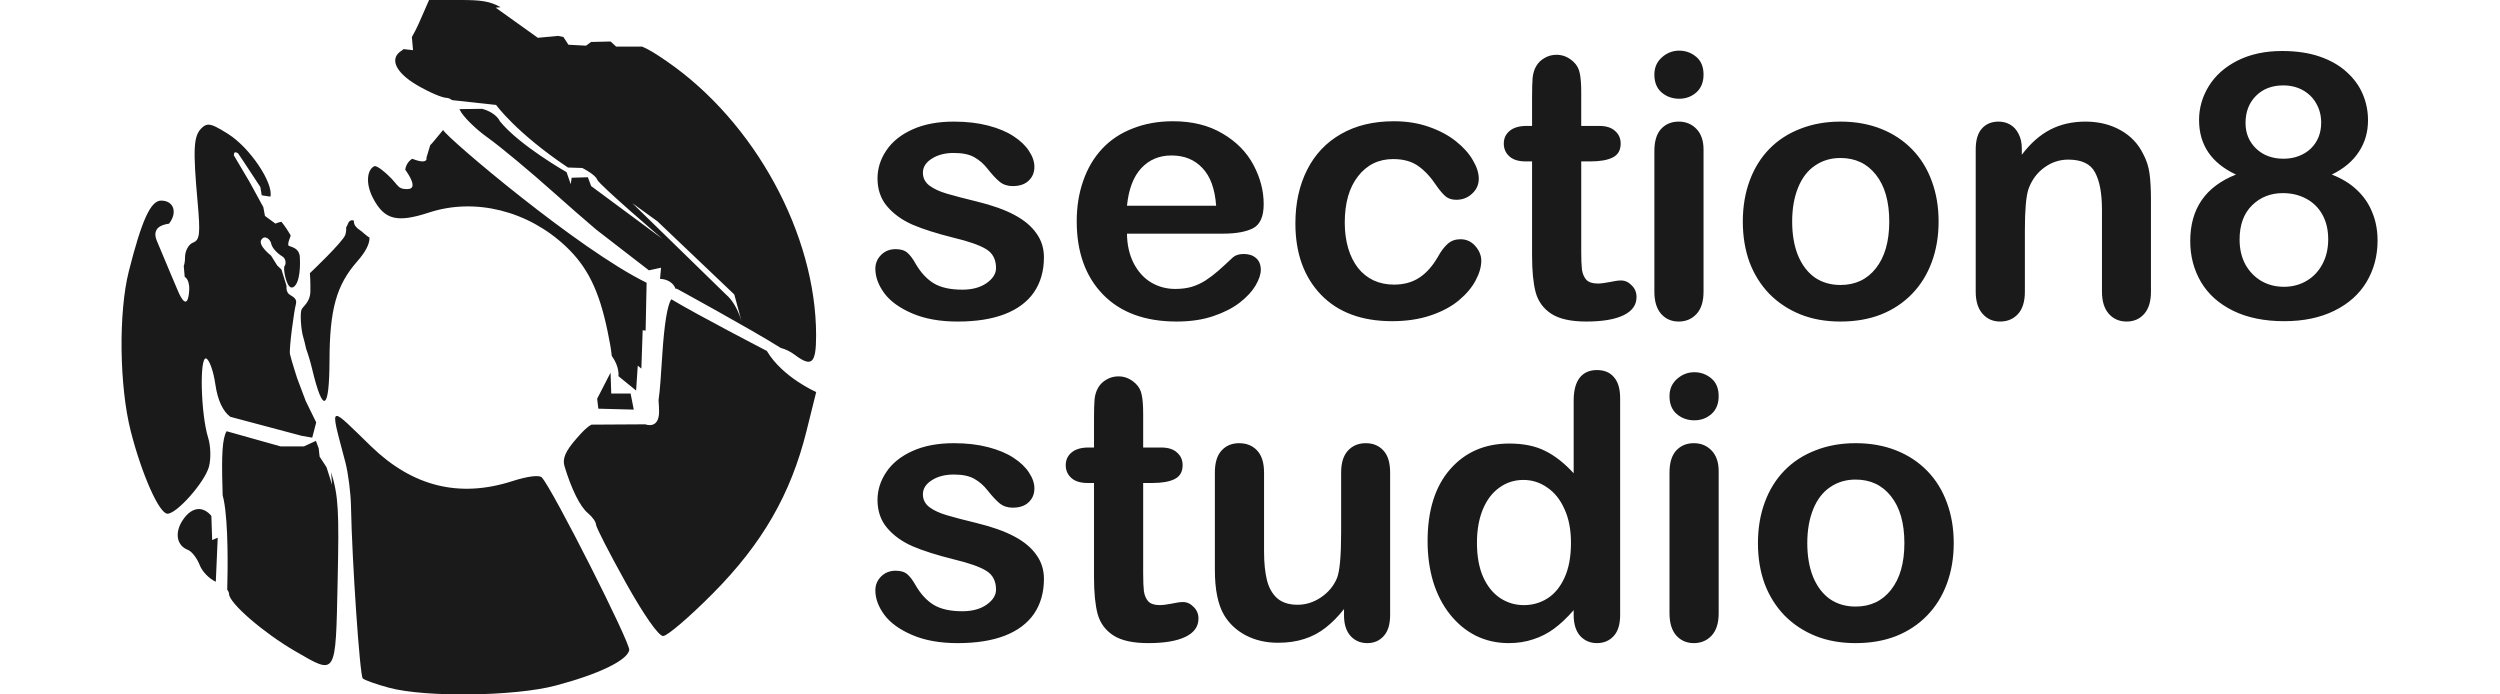
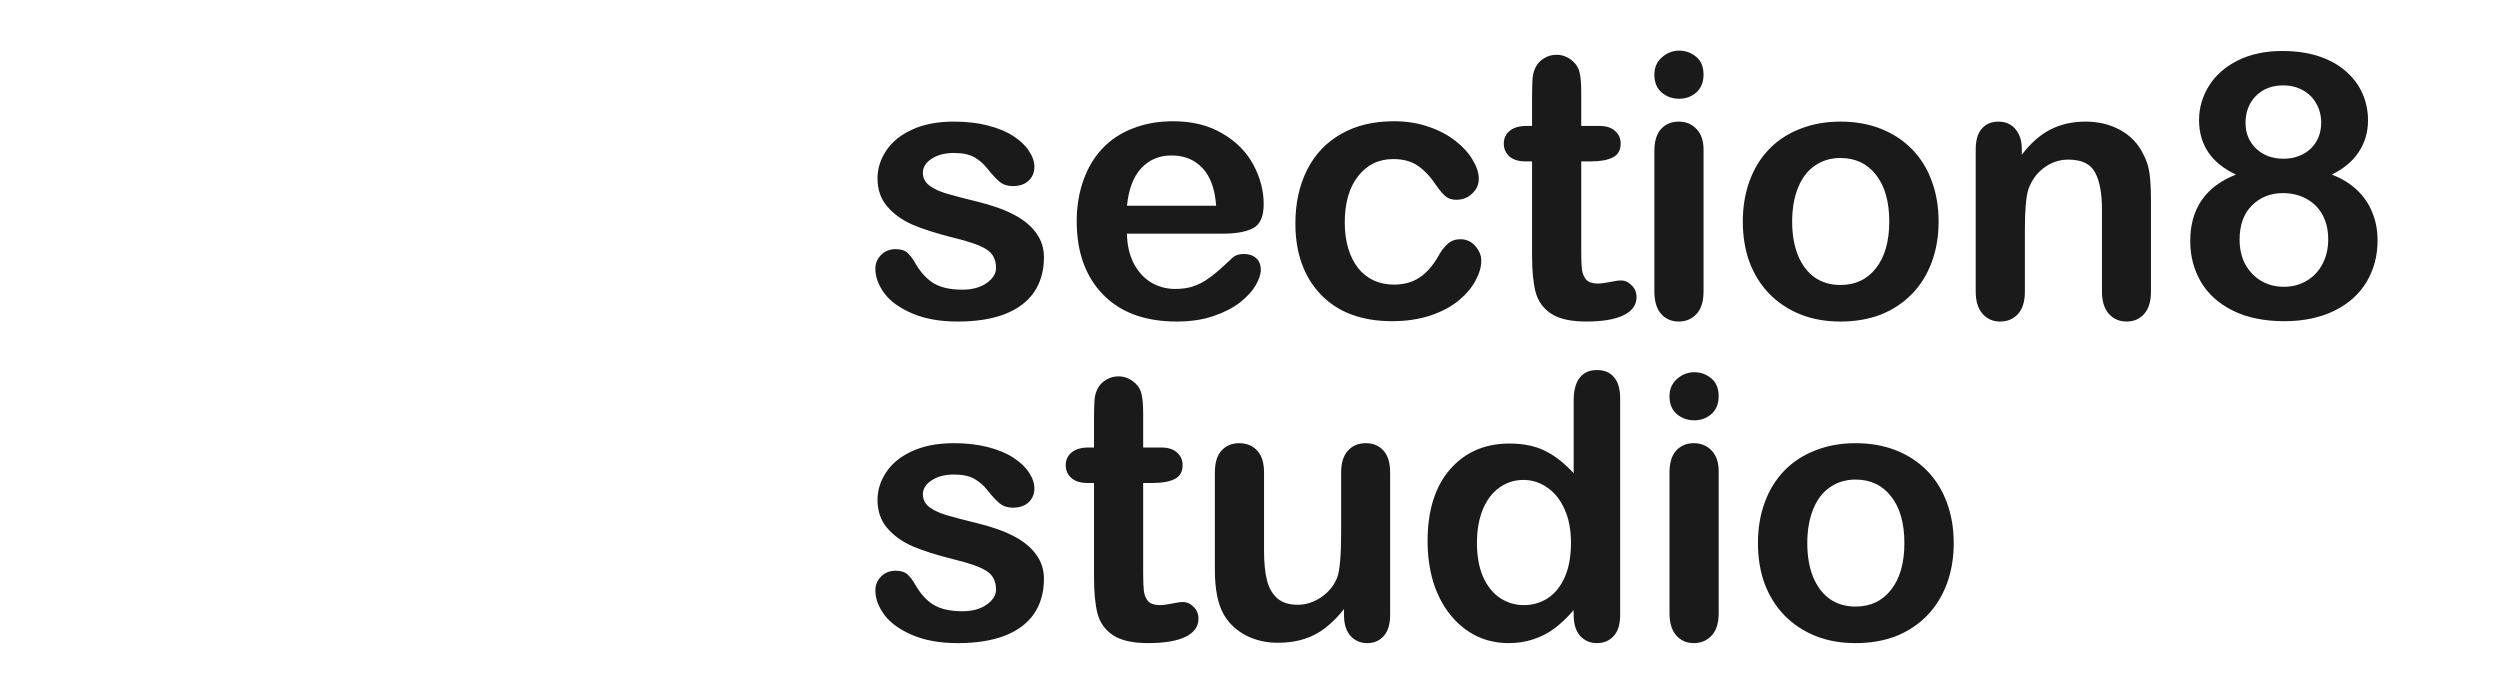
<svg xmlns="http://www.w3.org/2000/svg" xmlns:ns1="http://sodipodi.sourceforge.net/DTD/sodipodi-0.dtd" xmlns:ns2="http://www.inkscape.org/namespaces/inkscape" ns1:docname="Section 8 Studios.svg" ns2:version="1.0 (4035a4fb49, 2020-05-01)" id="svg8" version="1.1" viewBox="0 0 72 20" height="20" width="72">
  <defs id="defs2" />
  <g id="layer1" ns2:groupmode="layer" ns2:label="Layer 1">
    <g style="stroke-width:2.5" transform="matrix(0.4,0,0,0.4,3.5,2.2007909e-7)" id="g1058">
-       <path id="path993" style="fill:#1a1a1a;fill-opacity:1;stroke:none;stroke-width:2.5px;stroke-linecap:butt;stroke-linejoin:miter;stroke-opacity:1" d="M 22.144,-7.734375e-7 21.41,1.673 c -0.155,0.355 -0.332,0.689 -0.505,0.993 l 0.083,0.946 -0.679,-0.076 c -0.041,0.041 -0.079,0.073 -0.112,0.092 -0.943,0.554 -0.502,1.576 1.08,2.503 0.858,0.503 1.813,0.914 2.121,0.914 0.122,0 0.263,0.062 0.402,0.164 l 3.172,0.349 c 0,0 1.435,2.001 5.171,4.503 l 1.034,0.034 c 0,0 0.934,0.467 1.068,0.834 0.133,0.367 4.704,4.27 4.704,4.27 l -5.138,-3.803 -0.233,-0.634 -1.168,0.034 -0.067,0.467 -0.3,-0.867 c 0,0 -3.403,-1.935 -4.804,-3.67 0,0 -0.236,-0.608 -1.274,-0.891 l -1.639,0.022 c 0.007,0.014 0.015,0.027 0.022,0.041 0.214,0.469 1.122,1.374 2.018,2.011 0.896,0.638 3.056,2.435 4.8,3.994 0.992,0.887 2.076,1.831 2.998,2.618 l 3.808,2.943 0.873,-0.189 -0.072,0.805 c 0.57,0.009 1.005,0.343 1.112,0.712 0.02,0.004 0.091,0.016 0.091,0.016 l -0.094,-0.073 c 0,0 5.422,2.956 7.586,4.318 0.303,0.074 0.692,0.258 0.978,0.474 1.249,0.945 1.564,0.667 1.564,-1.375 0,-7.273 -4.412,-15.373 -10.752,-19.739 C 38.506,3.895 37.987,3.567 37.485,3.355 H 35.613 L 35.213,2.988 33.811,3.021 33.444,3.288 32.177,3.221 31.814,2.663 C 31.683,2.639 31.557,2.612 31.432,2.584 L 29.975,2.721 26.94,0.553 27.291,0.518 C 26.508,0.079 25.868,-7.734375e-7 24.4,-7.734375e-7 Z M 6.223,8.976 c -0.175,0.011 -0.313,0.102 -0.472,0.261 -0.567,0.567 -0.615,1.487 -0.275,5.287 0.209,2.337 0.161,2.755 -0.331,2.944 -0.316,0.121 -0.574,0.6 -0.574,1.063 0,0.277 -0.034,0.478 -0.091,0.612 l 0.069,0.792 c 0,0 0.471,0.189 0.283,1.345 -0.189,1.156 -0.778,-0.354 -0.778,-0.354 0,0 -0.897,-2.099 -1.51,-3.585 -0.368,-0.891 0.29,-1.161 0.876,-1.236 0.622,-0.797 0.352,-1.662 -0.569,-1.662 -0.753,0 -1.393,1.403 -2.327,5.094 -0.75,2.967 -0.684,8.286 0.144,11.523 0.797,3.116 2.049,5.927 2.641,5.927 0.678,0 2.679,-2.266 2.984,-3.379 0.154,-0.563 0.13,-1.499 -0.053,-2.08 -0.533,-1.69 -0.64,-5.881 -0.146,-5.716 0.229,0.076 0.526,0.914 0.662,1.862 0.163,1.139 0.54,1.941 1.078,2.337 l 5.13,1.366 0.767,0.134 0.286,-1.098 -0.753,-1.537 -0.617,-1.635 c 0,0 -0.434,-1.351 -0.517,-1.735 -0.083,-0.384 0.3,-3.169 0.417,-3.569 0.117,-0.4 -0.133,-0.534 -0.433,-0.717 -0.3,-0.183 -0.234,-0.634 -0.234,-0.634 l -0.367,-1.184 -0.3,-0.283 -0.45,-0.717 c 0,0 -0.95,-0.734 -0.7,-1.134 0.25,-0.4 0.667,-0.017 0.717,0.283 0.05,0.3 0.467,0.717 0.784,0.901 0.317,0.183 0.267,0.6 0.184,0.684 -0.083,0.083 -0.017,0.501 -0.017,0.501 0,0 0.2,1.334 0.667,1.018 0.467,-0.317 0.484,-1.635 0.434,-2.219 -0.003,-0.03 -0.008,-0.058 -0.013,-0.086 -0.028,-0.071 -0.056,-0.139 -0.083,-0.214 -0.182,-0.314 -0.57,-0.381 -0.688,-0.434 -0.15,-0.067 0.117,-0.684 0.117,-0.684 0,0 0.008,-0.047 0.012,-0.068 -0.21,-0.365 -0.445,-0.714 -0.668,-0.985 -0.234,0.051 -0.429,0.135 -0.429,0.135 L 10.327,15.547 10.21,14.914 9.226,13.112 8.092,11.194 c -0.033,-0.4 0.3,-0.15 0.3,-0.15 l 0.384,0.567 1.218,1.852 0.1,0.6 0.551,0.084 0.079,5.29e-4 C 10.933,13.158 9.248,10.639 7.678,9.647 6.91,9.162 6.514,8.958 6.223,8.976 Z M 23.153,9.36 22.404,10.262 c -0.054,0.065 -0.118,0.129 -0.179,0.193 l -0.27,0.894 c 0,0 0.165,0.543 -0.991,0.094 -0.012,-0.004 -0.02,-0.007 -0.031,-0.011 -0.263,0.147 -0.468,0.467 -0.504,0.789 0.238,0.327 0.943,1.372 0.181,1.392 -0.896,0.024 -0.566,-0.377 -1.911,-1.415 -0.18,-0.139 -0.33,-0.215 -0.457,-0.245 -0.537,0.191 -0.731,1.208 -0.107,2.367 0.815,1.513 1.712,1.732 4.013,0.98 3.296,-1.078 7.108,-0.133 9.839,2.439 1.557,1.466 2.398,3.171 3.005,6.094 0.161,0.777 0.262,1.334 0.302,1.782 0.596,0.848 0.482,1.467 0.482,1.467 l 1.274,1.038 0.118,-1.793 0.26,0.212 0.094,-2.76 0.213,0.023 0.071,-3.444 C 32.924,17.977 23.465,9.957 23.153,9.36 Z m 13.627,5.27 1.801,1.301 5.538,5.27 0.534,1.969 c -0.4,-1.401 -1.101,-1.935 -1.101,-1.935 z m -20.222,1.231 c -0.129,0.015 -0.21,0.116 -0.279,0.305 -0.019,0.053 -0.059,0.126 -0.107,0.206 0.011,0.146 0.002,0.326 -0.058,0.527 -0.15,0.5 -2.552,2.769 -2.552,2.769 0,0 0.05,0.584 0.034,1.334 -0.017,0.751 -0.517,1.034 -0.634,1.284 -0.117,0.25 -0.05,1.468 0.134,2.035 0.047,0.144 0.117,0.44 0.197,0.798 0.145,0.393 0.302,0.914 0.434,1.464 0.779,3.248 1.234,3.017 1.247,-0.634 0.012,-3.685 0.498,-5.423 1.992,-7.124 0.601,-0.684 0.895,-1.244 0.89,-1.711 -0.243,-0.147 -0.574,-0.479 -0.722,-0.566 -0.2,-0.117 -0.4,-0.35 -0.4,-0.551 0,-0.041 -0.007,-0.08 -0.015,-0.118 -0.059,-0.016 -0.113,-0.025 -0.158,-0.019 z m 23.027,5.685 c -0.282,0.418 -0.499,1.73 -0.645,3.911 -0.106,1.578 -0.165,2.64 -0.276,3.358 0.022,0.297 0.039,0.581 0.039,0.816 0,1.321 -0.991,0.92 -0.991,0.92 l -3.878,0.023 c -0.337,0.183 -0.623,0.483 -1.062,0.983 -0.815,0.928 -1.046,1.463 -0.875,2.025 0.509,1.669 1.124,2.9 1.679,3.361 0.321,0.266 0.583,0.634 0.583,0.819 0,0.185 0.965,2.068 2.144,4.184 1.29,2.315 2.361,3.848 2.689,3.848 0.3,0 1.92,-1.387 3.6,-3.083 3.546,-3.577 5.594,-7.132 6.723,-11.668 l 0.701,-2.817 c 0,0 -2.421,-1.049 -3.554,-2.959 0,0 -4.997,-2.587 -6.879,-3.721 z m -4.375,5.285 -0.965,1.877 0.084,0.717 2.552,0.067 -0.229,-1.159 H 35.26 Z M 15.49,29.948 c -0.295,0.02 0.03,1.061 0.628,3.34 0.203,0.775 0.385,2.202 0.403,3.17 0.075,3.958 0.636,12.176 0.846,12.386 0.124,0.124 0.981,0.428 1.905,0.676 2.605,0.701 9.018,0.62 11.954,-0.151 3.103,-0.815 5.193,-1.82 5.33,-2.564 0.093,-0.507 -5.531,-11.614 -6.295,-12.43 -0.18,-0.193 -1.03,-0.086 -2.116,0.264 -3.813,1.231 -7.188,0.399 -10.187,-2.513 -1.463,-1.42 -2.206,-2.196 -2.466,-2.179 z m -7.926,1.1 c -0.308,0.517 -0.368,1.742 -0.296,4.085 0.007,0.227 0.008,0.327 0.013,0.527 0.026,0.091 0.051,0.195 0.076,0.32 0.345,1.7 0.291,5.11 0.253,6.474 0.08,0.107 0.13,0.214 0.13,0.309 0,0.652 2.482,2.801 4.755,4.117 3.006,1.74 2.917,1.888 3.065,-5.05 0.108,-5.026 0.064,-6.115 -0.473,-7.835 l 0.075,0.917 -0.4,-1.267 -0.5,-0.767 -0.067,-0.601 -0.2,-0.534 -0.867,0.4 h -1.668 z m -2.047,5.605 c -0.387,0.021 -0.78,0.29 -1.122,0.813 -0.589,0.899 -0.423,1.817 0.385,2.127 0.279,0.107 0.659,0.598 0.847,1.09 0.179,0.471 0.69,0.994 1.161,1.202 l 0.137,-3.17 -0.4,0.167 -0.057,-1.738 c -0.288,-0.344 -0.617,-0.51 -0.95,-0.491 z" />
      <g id="g1042" transform="matrix(0.332,0,0,0.332,0.379,-34.917)" style="fill:#1a1a1a;fill-opacity:1;stroke-width:7.527">
        <path d="m 336.672,116.154 c -1.432,0 -2.695,0.495 -3.789,1.484 -1.068,0.964 -1.602,2.201 -1.602,3.711 0,1.667 0.521,2.956 1.562,3.867 1.068,0.911 2.344,1.367 3.828,1.367 1.432,0 2.669,-0.456 3.711,-1.367 1.042,-0.938 1.562,-2.227 1.562,-3.867 0,-1.693 -0.534,-2.982 -1.602,-3.867 -1.068,-0.885 -2.292,-1.328 -3.672,-1.328 z m 130.742,0.078 c -3.672,0 -6.888,0.69 -9.648,2.07 -2.734,1.38 -4.818,3.229 -6.25,5.547 -1.406,2.292 -2.109,4.74 -2.109,7.344 0,5.391 2.669,9.336 8.008,11.836 -6.615,2.604 -9.922,7.409 -9.922,14.414 0,3.281 0.781,6.25 2.344,8.906 1.562,2.63 3.88,4.701 6.953,6.211 3.073,1.51 6.771,2.266 11.094,2.266 4.167,0 7.786,-0.755 10.859,-2.266 3.073,-1.51 5.404,-3.594 6.992,-6.25 1.589,-2.682 2.383,-5.664 2.383,-8.945 0,-2.24 -0.378,-4.271 -1.133,-6.094 -0.729,-1.849 -1.823,-3.464 -3.281,-4.844 -1.458,-1.406 -3.294,-2.539 -5.508,-3.398 2.604,-1.276 4.557,-2.917 5.859,-4.922 1.328,-2.005 1.992,-4.284 1.992,-6.836 0,-2.005 -0.378,-3.893 -1.133,-5.664 -0.755,-1.797 -1.914,-3.398 -3.477,-4.805 -1.562,-1.432 -3.516,-2.552 -5.859,-3.359 -2.344,-0.807 -5.065,-1.211 -8.164,-1.211 z m -157.344,0.82 c -0.964,0 -1.836,0.234 -2.617,0.703 -0.781,0.443 -1.38,1.029 -1.797,1.758 -0.417,0.703 -0.677,1.549 -0.781,2.539 -0.078,0.964 -0.117,2.305 -0.117,4.023 v 6.406 h -1.172 c -1.615,0 -2.852,0.365 -3.711,1.094 -0.833,0.703 -1.25,1.615 -1.25,2.734 0,1.12 0.404,2.044 1.211,2.773 0.807,0.729 1.979,1.094 3.516,1.094 h 1.406 v 20.469 c 0,3.307 0.26,5.951 0.781,7.93 0.547,1.979 1.68,3.529 3.398,4.648 1.719,1.12 4.245,1.68 7.578,1.68 3.516,0 6.211,-0.456 8.086,-1.367 1.875,-0.911 2.812,-2.227 2.812,-3.945 0,-1.016 -0.352,-1.862 -1.055,-2.539 -0.677,-0.703 -1.445,-1.055 -2.305,-1.055 -0.599,0 -1.432,0.117 -2.5,0.352 -1.068,0.208 -1.914,0.312 -2.539,0.312 -1.146,0 -1.979,-0.273 -2.5,-0.82 -0.495,-0.573 -0.807,-1.302 -0.938,-2.188 -0.104,-0.911 -0.156,-2.201 -0.156,-3.867 v -19.609 h 1.992 c 2.109,0 3.724,-0.286 4.844,-0.859 1.146,-0.573 1.719,-1.576 1.719,-3.008 0,-1.12 -0.404,-2.031 -1.211,-2.734 -0.781,-0.729 -1.927,-1.094 -3.438,-1.094 h -3.906 v -7.266 c 0,-1.797 -0.104,-3.177 -0.312,-4.141 -0.182,-0.99 -0.638,-1.823 -1.367,-2.5 -1.094,-1.016 -2.318,-1.523 -3.672,-1.523 z m 157.578,6.641 c 1.615,0 3.047,0.352 4.297,1.055 1.25,0.703 2.214,1.667 2.891,2.891 0.703,1.224 1.055,2.604 1.055,4.141 10e-6,1.146 -0.195,2.201 -0.586,3.164 -0.391,0.938 -0.951,1.758 -1.68,2.461 -0.703,0.677 -1.562,1.211 -2.578,1.602 -0.99,0.391 -2.096,0.586 -3.32,0.586 -2.422,0 -4.401,-0.729 -5.938,-2.188 -1.536,-1.484 -2.305,-3.333 -2.305,-5.547 0,-2.396 0.742,-4.349 2.227,-5.859 1.51,-1.536 3.49,-2.305 5.938,-2.305 z m -240.742,7.773 c -3.203,0 -6.12,0.521 -8.75,1.562 -2.63,1.016 -4.844,2.487 -6.641,4.414 -1.797,1.927 -3.164,4.245 -4.102,6.953 -0.938,2.682 -1.406,5.599 -1.406,8.75 0,6.693 1.901,11.992 5.703,15.898 3.802,3.906 9.128,5.859 15.977,5.859 2.995,0 5.638,-0.391 7.93,-1.172 2.318,-0.781 4.232,-1.758 5.742,-2.93 1.536,-1.198 2.682,-2.435 3.438,-3.711 0.755,-1.302 1.133,-2.435 1.133,-3.398 0,-1.094 -0.339,-1.94 -1.016,-2.539 -0.677,-0.599 -1.562,-0.898 -2.656,-0.898 -1.016,0 -1.797,0.234 -2.344,0.703 -1.328,1.25 -2.409,2.24 -3.242,2.969 -0.833,0.729 -1.745,1.419 -2.734,2.07 -0.99,0.625 -2.018,1.094 -3.086,1.406 -1.042,0.286 -2.201,0.43 -3.477,0.43 -1.901,0 -3.646,-0.469 -5.234,-1.406 -1.562,-0.938 -2.826,-2.331 -3.789,-4.18 -0.937,-1.849 -1.419,-3.984 -1.445,-6.406 h 20.859 c 2.786,0 4.948,-0.391 6.484,-1.172 1.536,-0.807 2.305,-2.552 2.305,-5.234 0,-2.891 -0.742,-5.729 -2.227,-8.516 -1.484,-2.786 -3.724,-5.052 -6.719,-6.797 -2.969,-1.771 -6.536,-2.656 -10.703,-2.656 z m 47.891,0 c -4.453,0 -8.281,0.924 -11.484,2.773 -3.203,1.823 -5.651,4.414 -7.344,7.773 -1.693,3.359 -2.539,7.227 -2.539,11.602 0,6.458 1.849,11.615 5.547,15.469 3.698,3.828 8.841,5.742 15.43,5.742 3.099,0 5.885,-0.417 8.359,-1.25 2.474,-0.833 4.518,-1.927 6.133,-3.281 1.641,-1.38 2.852,-2.826 3.633,-4.336 0.807,-1.51 1.211,-2.93 1.211,-4.258 0,-1.12 -0.43,-2.174 -1.289,-3.164 -0.859,-0.99 -1.94,-1.484 -3.242,-1.484 -1.094,0 -2.018,0.339 -2.773,1.016 -0.755,0.677 -1.458,1.615 -2.109,2.812 -1.172,2.031 -2.526,3.542 -4.062,4.531 -1.51,0.99 -3.333,1.484 -5.469,1.484 -1.589,0 -3.047,-0.299 -4.375,-0.898 -1.328,-0.625 -2.461,-1.523 -3.398,-2.695 -0.938,-1.198 -1.654,-2.63 -2.148,-4.297 -0.495,-1.693 -0.742,-3.542 -0.742,-5.547 0,-4.271 0.964,-7.63 2.891,-10.078 1.927,-2.474 4.466,-3.711 7.617,-3.711 2.188,0 3.984,0.495 5.391,1.484 1.432,0.99 2.799,2.474 4.102,4.453 0.729,1.016 1.38,1.758 1.953,2.227 0.599,0.443 1.341,0.664 2.227,0.664 1.354,0 2.5,-0.443 3.438,-1.328 0.964,-0.885 1.445,-1.966 1.445,-3.242 0,-1.25 -0.43,-2.591 -1.289,-4.023 -0.833,-1.458 -2.057,-2.826 -3.672,-4.102 -1.589,-1.276 -3.542,-2.318 -5.859,-3.125 -2.292,-0.807 -4.818,-1.211 -7.578,-1.211 z m -95.43,0.078 c -3.516,0 -6.523,0.573 -9.023,1.719 -2.474,1.12 -4.349,2.63 -5.625,4.531 -1.276,1.901 -1.914,3.919 -1.914,6.055 0,2.396 0.69,4.414 2.07,6.055 1.38,1.641 3.216,2.969 5.508,3.984 2.318,0.99 5.312,1.94 8.984,2.852 3.255,0.781 5.586,1.602 6.992,2.461 1.432,0.859 2.148,2.227 2.148,4.102 0,1.224 -0.69,2.318 -2.07,3.281 -1.354,0.938 -3.099,1.406 -5.234,1.406 -2.63,0 -4.714,-0.469 -6.25,-1.406 -1.51,-0.938 -2.812,-2.357 -3.906,-4.258 -0.547,-0.99 -1.12,-1.758 -1.719,-2.305 -0.599,-0.547 -1.458,-0.82 -2.578,-0.82 -1.276,0 -2.331,0.417 -3.164,1.25 -0.833,0.833 -1.25,1.836 -1.25,3.008 0,1.771 0.651,3.542 1.953,5.312 1.302,1.745 3.32,3.203 6.055,4.375 2.734,1.172 6.016,1.758 9.844,1.758 4.01,0 7.409,-0.534 10.195,-1.602 2.812,-1.094 4.935,-2.682 6.367,-4.766 1.432,-2.109 2.148,-4.635 2.148,-7.578 0,-1.953 -0.547,-3.685 -1.641,-5.195 -1.068,-1.536 -2.656,-2.865 -4.766,-3.984 -2.083,-1.12 -4.779,-2.083 -8.086,-2.891 -2.786,-0.677 -4.974,-1.25 -6.562,-1.719 -1.589,-0.469 -2.852,-1.055 -3.789,-1.758 -0.938,-0.729 -1.406,-1.654 -1.406,-2.773 0,-1.224 0.638,-2.24 1.914,-3.047 1.276,-0.833 2.878,-1.25 4.805,-1.25 1.875,0 3.359,0.312 4.453,0.938 1.094,0.625 2.044,1.458 2.852,2.5 0.99,1.25 1.862,2.188 2.617,2.812 0.781,0.625 1.719,0.938 2.812,0.938 1.51,0 2.669,-0.391 3.477,-1.172 0.833,-0.781 1.25,-1.784 1.25,-3.008 0,-1.12 -0.391,-2.266 -1.172,-3.438 -0.755,-1.172 -1.875,-2.24 -3.359,-3.203 -1.458,-0.964 -3.294,-1.732 -5.508,-2.305 -2.188,-0.573 -4.661,-0.859 -7.422,-0.859 z m 157.188,0 c -1.562,0 -2.839,0.534 -3.828,1.602 -0.964,1.068 -1.445,2.656 -1.445,4.766 v 30.508 c 0,2.083 0.482,3.685 1.445,4.805 0.99,1.12 2.266,1.68 3.828,1.68 1.562,0 2.852,-0.547 3.867,-1.641 1.016,-1.094 1.523,-2.708 1.523,-4.844 v -30.82 c 0,-1.901 -0.508,-3.385 -1.523,-4.453 -1.016,-1.068 -2.305,-1.602 -3.867,-1.602 z m 35.078,0 c -3.177,0 -6.081,0.521 -8.711,1.562 -2.63,1.016 -4.87,2.474 -6.719,4.375 -1.849,1.901 -3.268,4.193 -4.258,6.875 -0.99,2.682 -1.484,5.638 -1.484,8.867 0,3.203 0.482,6.133 1.445,8.789 0.99,2.63 2.422,4.922 4.297,6.875 1.901,1.927 4.141,3.411 6.719,4.453 2.578,1.042 5.482,1.562 8.711,1.562 3.255,0 6.185,-0.508 8.789,-1.523 2.604,-1.042 4.844,-2.526 6.719,-4.453 1.875,-1.927 3.307,-4.232 4.297,-6.914 0.99,-2.682 1.484,-5.612 1.484,-8.789 0,-3.203 -0.495,-6.133 -1.484,-8.789 -0.964,-2.656 -2.383,-4.948 -4.258,-6.875 -1.875,-1.927 -4.128,-3.411 -6.758,-4.453 -2.63,-1.042 -5.56,-1.562 -8.789,-1.562 z m 34.297,0 c -1.536,0 -2.747,0.508 -3.633,1.523 -0.885,0.99 -1.328,2.5 -1.328,4.531 v 30.82 c 0,2.083 0.495,3.685 1.484,4.805 0.99,1.12 2.253,1.68 3.789,1.68 1.589,0 2.878,-0.534 3.867,-1.602 1.016,-1.094 1.523,-2.721 1.523,-4.883 v -13.359 c 0,-4.349 0.26,-7.318 0.781,-8.906 0.729,-1.979 1.875,-3.529 3.438,-4.648 1.562,-1.146 3.294,-1.719 5.195,-1.719 2.917,0 4.857,0.938 5.82,2.812 0.99,1.849 1.484,4.531 1.484,8.047 v 17.773 c 0,2.083 0.495,3.685 1.484,4.805 0.99,1.12 2.279,1.68 3.867,1.68 1.562,0 2.826,-0.547 3.789,-1.641 0.99,-1.094 1.484,-2.708 1.484,-4.844 v -19.844 c 0,-2.344 -0.104,-4.271 -0.312,-5.781 -0.208,-1.51 -0.664,-2.917 -1.367,-4.219 -1.094,-2.24 -2.747,-3.971 -4.961,-5.195 -2.214,-1.224 -4.727,-1.836 -7.539,-1.836 -2.891,0 -5.456,0.586 -7.695,1.758 -2.214,1.146 -4.258,2.956 -6.133,5.43 v -1.289 c 0,-1.276 -0.234,-2.357 -0.703,-3.242 -0.443,-0.885 -1.042,-1.549 -1.797,-1.992 -0.755,-0.443 -1.602,-0.664 -2.539,-0.664 z m -179.375,7.344 c 2.786,0 5.026,0.911 6.719,2.734 1.719,1.797 2.708,4.518 2.969,8.164 h -19.336 c 0.365,-3.594 1.393,-6.302 3.086,-8.125 1.719,-1.849 3.906,-2.773 6.562,-2.773 z m 145.078,0.547 c 3.229,0 5.794,1.211 7.695,3.633 1.927,2.422 2.891,5.807 2.891,10.156 0,4.297 -0.964,7.669 -2.891,10.117 -1.901,2.422 -4.466,3.633 -7.695,3.633 -2.135,0 -3.997,-0.547 -5.586,-1.641 -1.562,-1.12 -2.773,-2.721 -3.633,-4.805 -0.833,-2.083 -1.25,-4.518 -1.25,-7.305 0,-2.812 0.43,-5.273 1.289,-7.383 0.859,-2.109 2.083,-3.698 3.672,-4.766 1.589,-1.094 3.424,-1.641 5.508,-1.641 z m 95.938,7.617 c 1.875,0 3.568,0.404 5.078,1.211 1.51,0.807 2.682,1.966 3.516,3.477 0.833,1.51 1.25,3.281 1.25,5.312 0,2.031 -0.417,3.828 -1.25,5.391 -0.833,1.562 -1.979,2.773 -3.438,3.633 -1.458,0.859 -3.099,1.289 -4.922,1.289 -1.797,0 -3.424,-0.417 -4.883,-1.25 -1.458,-0.859 -2.617,-2.057 -3.477,-3.594 -0.833,-1.562 -1.25,-3.359 -1.25,-5.391 0,-3.177 0.898,-5.651 2.695,-7.422 1.797,-1.771 4.023,-2.656 6.68,-2.656 z" style="font-style:normal;font-variant:normal;font-weight:bold;font-stretch:normal;font-size:80px;line-height:0.9;font-family:'Arial Rounded MT Bold';-inkscape-font-specification:'Arial Rounded MT Bold, Bold';text-align:center;text-anchor:middle;fill:#1a1a1a;fill-opacity:1;stroke-width:7.527" id="path929" />
        <path d="m 318.82,185.424 c -1.615,0 -2.865,0.56 -3.75,1.68 -0.859,1.12 -1.289,2.773 -1.289,4.961 v 15.742 c -2.005,-2.188 -4.062,-3.802 -6.172,-4.844 -2.109,-1.068 -4.701,-1.602 -7.773,-1.602 -5.312,0 -9.596,1.862 -12.852,5.586 -3.255,3.724 -4.883,8.919 -4.883,15.586 0,3.151 0.404,6.081 1.211,8.789 0.833,2.708 2.044,5.065 3.633,7.07 1.589,2.005 3.464,3.555 5.625,4.648 2.188,1.068 4.557,1.602 7.109,1.602 1.927,0 3.698,-0.273 5.312,-0.82 1.641,-0.521 3.151,-1.289 4.531,-2.305 1.406,-1.042 2.826,-2.383 4.258,-4.023 v 1.055 c 0,1.953 0.469,3.464 1.406,4.531 0.964,1.042 2.174,1.562 3.633,1.562 1.484,0 2.695,-0.508 3.633,-1.523 0.938,-1.016 1.406,-2.539 1.406,-4.57 v -47.031 c -10e-6,-2.005 -0.443,-3.516 -1.328,-4.531 -0.859,-1.042 -2.096,-1.562 -3.711,-1.562 z m 21.133,0.469 c -1.432,0 -2.695,0.495 -3.789,1.484 -1.068,0.964 -1.602,2.201 -1.602,3.711 0,1.667 0.521,2.956 1.562,3.867 1.068,0.911 2.344,1.367 3.828,1.367 1.432,0 2.669,-0.456 3.711,-1.367 1.042,-0.938 1.562,-2.227 1.562,-3.867 0,-1.693 -0.534,-2.982 -1.602,-3.867 -1.068,-0.885 -2.292,-1.328 -3.672,-1.328 z m -124.883,0.898 c -0.964,0 -1.836,0.234 -2.617,0.703 -0.781,0.443 -1.38,1.029 -1.797,1.758 -0.417,0.703 -0.677,1.549 -0.781,2.539 -0.078,0.964 -0.117,2.305 -0.117,4.023 v 6.406 h -1.172 c -1.615,0 -2.852,0.365 -3.711,1.094 -0.833,0.703 -1.25,1.615 -1.25,2.734 0,1.12 0.404,2.044 1.211,2.773 0.807,0.729 1.979,1.094 3.516,1.094 h 1.406 v 20.469 c 0,3.307 0.26,5.951 0.781,7.93 0.547,1.979 1.68,3.529 3.398,4.648 1.719,1.12 4.245,1.68 7.578,1.68 3.516,0 6.211,-0.456 8.086,-1.367 1.875,-0.911 2.812,-2.227 2.812,-3.945 0,-1.016 -0.352,-1.862 -1.055,-2.539 -0.677,-0.703 -1.445,-1.055 -2.305,-1.055 -0.599,0 -1.432,0.117 -2.5,0.352 -1.068,0.208 -1.914,0.312 -2.539,0.312 -1.146,0 -1.979,-0.273 -2.5,-0.82 -0.495,-0.573 -0.807,-1.302 -0.938,-2.188 -0.104,-0.911 -0.156,-2.201 -0.156,-3.867 v -19.609 h 1.992 c 2.109,0 3.724,-0.286 4.844,-0.859 1.146,-0.573 1.719,-1.576 1.719,-3.008 0,-1.12 -0.404,-2.031 -1.211,-2.734 -0.781,-0.729 -1.927,-1.094 -3.438,-1.094 h -3.906 v -7.266 c 0,-1.797 -0.104,-3.177 -0.312,-4.141 -0.182,-0.99 -0.638,-1.823 -1.367,-2.5 -1.094,-1.016 -2.318,-1.523 -3.672,-1.523 z m -35.703,14.492 c -3.516,0 -6.523,0.573 -9.023,1.719 -2.474,1.12 -4.349,2.63 -5.625,4.531 -1.276,1.901 -1.914,3.919 -1.914,6.055 0,2.396 0.69,4.414 2.07,6.055 1.38,1.641 3.216,2.969 5.508,3.984 2.318,0.99 5.312,1.94 8.984,2.852 3.255,0.781 5.586,1.602 6.992,2.461 1.432,0.859 2.148,2.227 2.148,4.102 0,1.224 -0.69,2.318 -2.07,3.281 -1.354,0.938 -3.099,1.406 -5.234,1.406 -2.63,0 -4.714,-0.469 -6.25,-1.406 -1.51,-0.938 -2.812,-2.357 -3.906,-4.258 -0.547,-0.99 -1.12,-1.758 -1.719,-2.305 -0.599,-0.547 -1.458,-0.82 -2.578,-0.82 -1.276,0 -2.331,0.417 -3.164,1.25 -0.833,0.833 -1.25,1.836 -1.25,3.008 0,1.771 0.651,3.542 1.953,5.312 1.302,1.745 3.32,3.203 6.055,4.375 2.734,1.172 6.016,1.758 9.844,1.758 4.01,0 7.409,-0.534 10.195,-1.602 2.812,-1.094 4.935,-2.682 6.367,-4.766 1.432,-2.109 2.148,-4.635 2.148,-7.578 0,-1.953 -0.547,-3.685 -1.641,-5.195 -1.068,-1.536 -2.656,-2.865 -4.766,-3.984 -2.083,-1.12 -4.779,-2.083 -8.086,-2.891 -2.786,-0.677 -4.974,-1.25 -6.562,-1.719 -1.589,-0.469 -2.852,-1.055 -3.789,-1.758 -0.938,-0.729 -1.406,-1.654 -1.406,-2.773 0,-1.224 0.638,-2.24 1.914,-3.047 1.276,-0.833 2.878,-1.25 4.805,-1.25 1.875,0 3.359,0.312 4.453,0.938 1.094,0.625 2.044,1.458 2.852,2.5 0.99,1.25 1.862,2.188 2.617,2.812 0.781,0.625 1.719,0.938 2.812,0.938 1.51,0 2.669,-0.391 3.477,-1.172 0.833,-0.781 1.25,-1.784 1.25,-3.008 0,-1.12 -0.391,-2.266 -1.172,-3.438 -0.755,-1.172 -1.875,-2.24 -3.359,-3.203 -1.458,-0.964 -3.294,-1.732 -5.508,-2.305 -2.188,-0.573 -4.661,-0.859 -7.422,-0.859 z m 61.875,0 c -1.589,0 -2.865,0.534 -3.828,1.602 -0.964,1.042 -1.445,2.63 -1.445,4.766 v 21.133 c 0,4.245 0.664,7.5 1.992,9.766 1.12,1.875 2.695,3.346 4.727,4.414 2.057,1.068 4.375,1.602 6.953,1.602 2.135,0 4.036,-0.273 5.703,-0.82 1.667,-0.521 3.203,-1.328 4.609,-2.422 1.406,-1.094 2.747,-2.448 4.023,-4.062 v 1.367 c 0,1.901 0.469,3.385 1.406,4.453 0.964,1.042 2.174,1.562 3.633,1.562 1.458,0 2.643,-0.508 3.555,-1.523 0.938,-1.016 1.406,-2.539 1.406,-4.57 v -30.898 c 0,-2.135 -0.482,-3.724 -1.445,-4.766 -0.964,-1.068 -2.24,-1.602 -3.828,-1.602 -1.589,0 -2.878,0.534 -3.867,1.602 -0.99,1.068 -1.484,2.656 -1.484,4.766 v 12.969 c 0,5.104 -0.299,8.411 -0.898,9.922 -0.729,1.719 -1.888,3.112 -3.477,4.18 -1.589,1.068 -3.281,1.602 -5.078,1.602 -1.849,0 -3.32,-0.469 -4.414,-1.406 -1.068,-0.964 -1.81,-2.279 -2.227,-3.945 -0.417,-1.693 -0.625,-3.776 -0.625,-6.25 v -17.07 c 0,-2.109 -0.495,-3.698 -1.484,-4.766 -0.99,-1.068 -2.292,-1.602 -3.906,-1.602 z m 98.594,0 c -1.562,0 -2.839,0.534 -3.828,1.602 -0.964,1.068 -1.445,2.656 -1.445,4.766 v 30.508 c 0,2.083 0.482,3.685 1.445,4.805 0.99,1.12 2.266,1.68 3.828,1.68 1.562,0 2.852,-0.547 3.867,-1.641 1.016,-1.094 1.523,-2.708 1.523,-4.844 v -30.82 c 0,-1.901 -0.508,-3.385 -1.523,-4.453 -1.016,-1.068 -2.305,-1.602 -3.867,-1.602 z m 35.078,0 c -3.177,0 -6.081,0.521 -8.711,1.562 -2.63,1.016 -4.87,2.474 -6.719,4.375 -1.849,1.901 -3.268,4.193 -4.258,6.875 -0.99,2.682 -1.484,5.638 -1.484,8.867 0,3.203 0.482,6.133 1.445,8.789 0.99,2.63 2.422,4.922 4.297,6.875 1.901,1.927 4.141,3.411 6.719,4.453 2.578,1.042 5.482,1.562 8.711,1.562 3.255,0 6.185,-0.508 8.789,-1.523 2.604,-1.042 4.844,-2.526 6.719,-4.453 1.875,-1.927 3.307,-4.232 4.297,-6.914 0.99,-2.682 1.484,-5.612 1.484,-8.789 10e-6,-3.203 -0.495,-6.133 -1.484,-8.789 -0.964,-2.656 -2.383,-4.948 -4.258,-6.875 -1.875,-1.927 -4.128,-3.411 -6.758,-4.453 -2.63,-1.042 -5.56,-1.562 -8.789,-1.562 z m 0,7.891 c 3.229,0 5.794,1.211 7.695,3.633 1.927,2.422 2.891,5.807 2.891,10.156 0,4.297 -0.964,7.669 -2.891,10.117 -1.901,2.422 -4.466,3.633 -7.695,3.633 -2.135,0 -3.997,-0.547 -5.586,-1.641 -1.562,-1.12 -2.773,-2.721 -3.633,-4.805 -0.833,-2.083 -1.25,-4.518 -1.25,-7.305 0,-2.812 0.43,-5.273 1.289,-7.383 0.859,-2.109 2.083,-3.698 3.672,-4.766 1.589,-1.094 3.424,-1.641 5.508,-1.641 z m -72.031,0.078 c 1.875,0 3.594,0.547 5.156,1.641 1.589,1.068 2.839,2.63 3.75,4.688 0.938,2.031 1.406,4.466 1.406,7.305 0,3.021 -0.469,5.547 -1.406,7.578 -0.911,2.005 -2.148,3.503 -3.711,4.492 -1.536,0.964 -3.242,1.445 -5.117,1.445 -1.849,0 -3.555,-0.508 -5.117,-1.523 -1.562,-1.042 -2.799,-2.578 -3.711,-4.609 -0.885,-2.031 -1.328,-4.492 -1.328,-7.383 0,-2.734 0.417,-5.13 1.25,-7.188 0.859,-2.083 2.057,-3.672 3.594,-4.766 1.536,-1.12 3.281,-1.68 5.234,-1.68 z" style="font-style:normal;font-variant:normal;font-weight:bold;font-stretch:normal;font-size:80px;line-height:0.9;font-family:'Arial Rounded MT Bold';-inkscape-font-specification:'Arial Rounded MT Bold, Bold';text-align:center;text-anchor:middle;fill:#1a1a1a;fill-opacity:1;stroke-width:7.527" id="path945" />
      </g>
    </g>
  </g>
</svg>